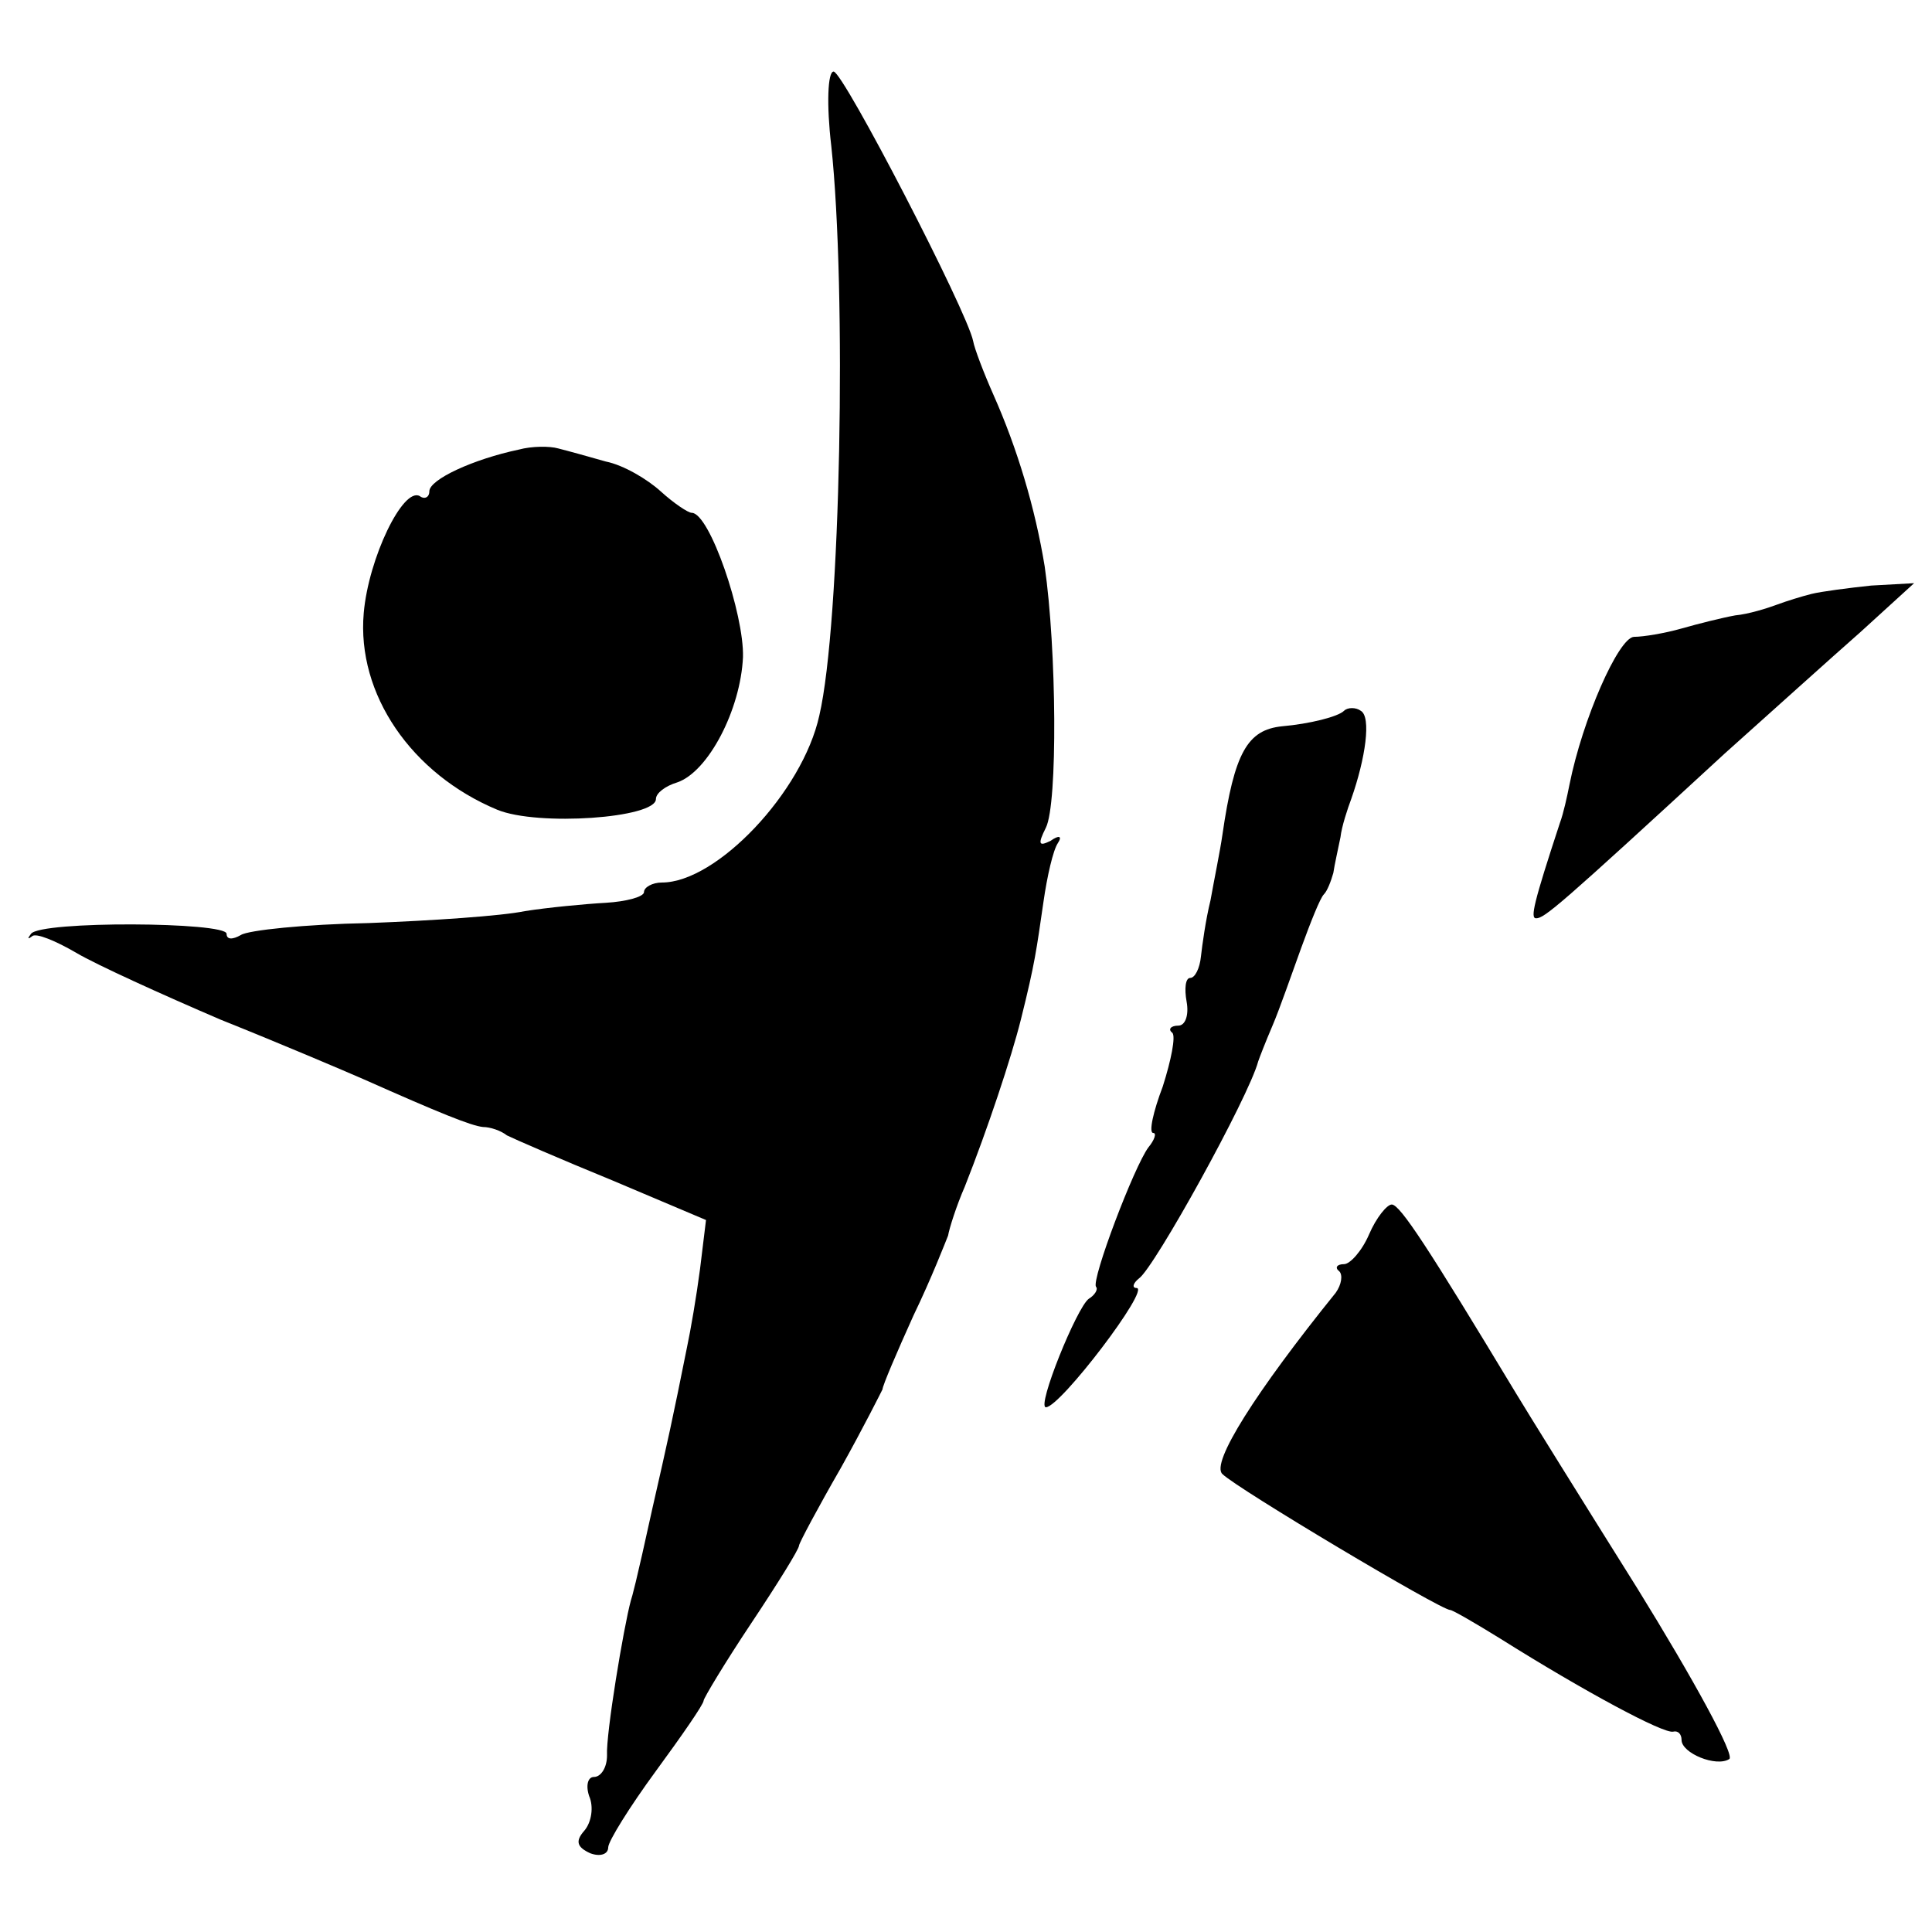
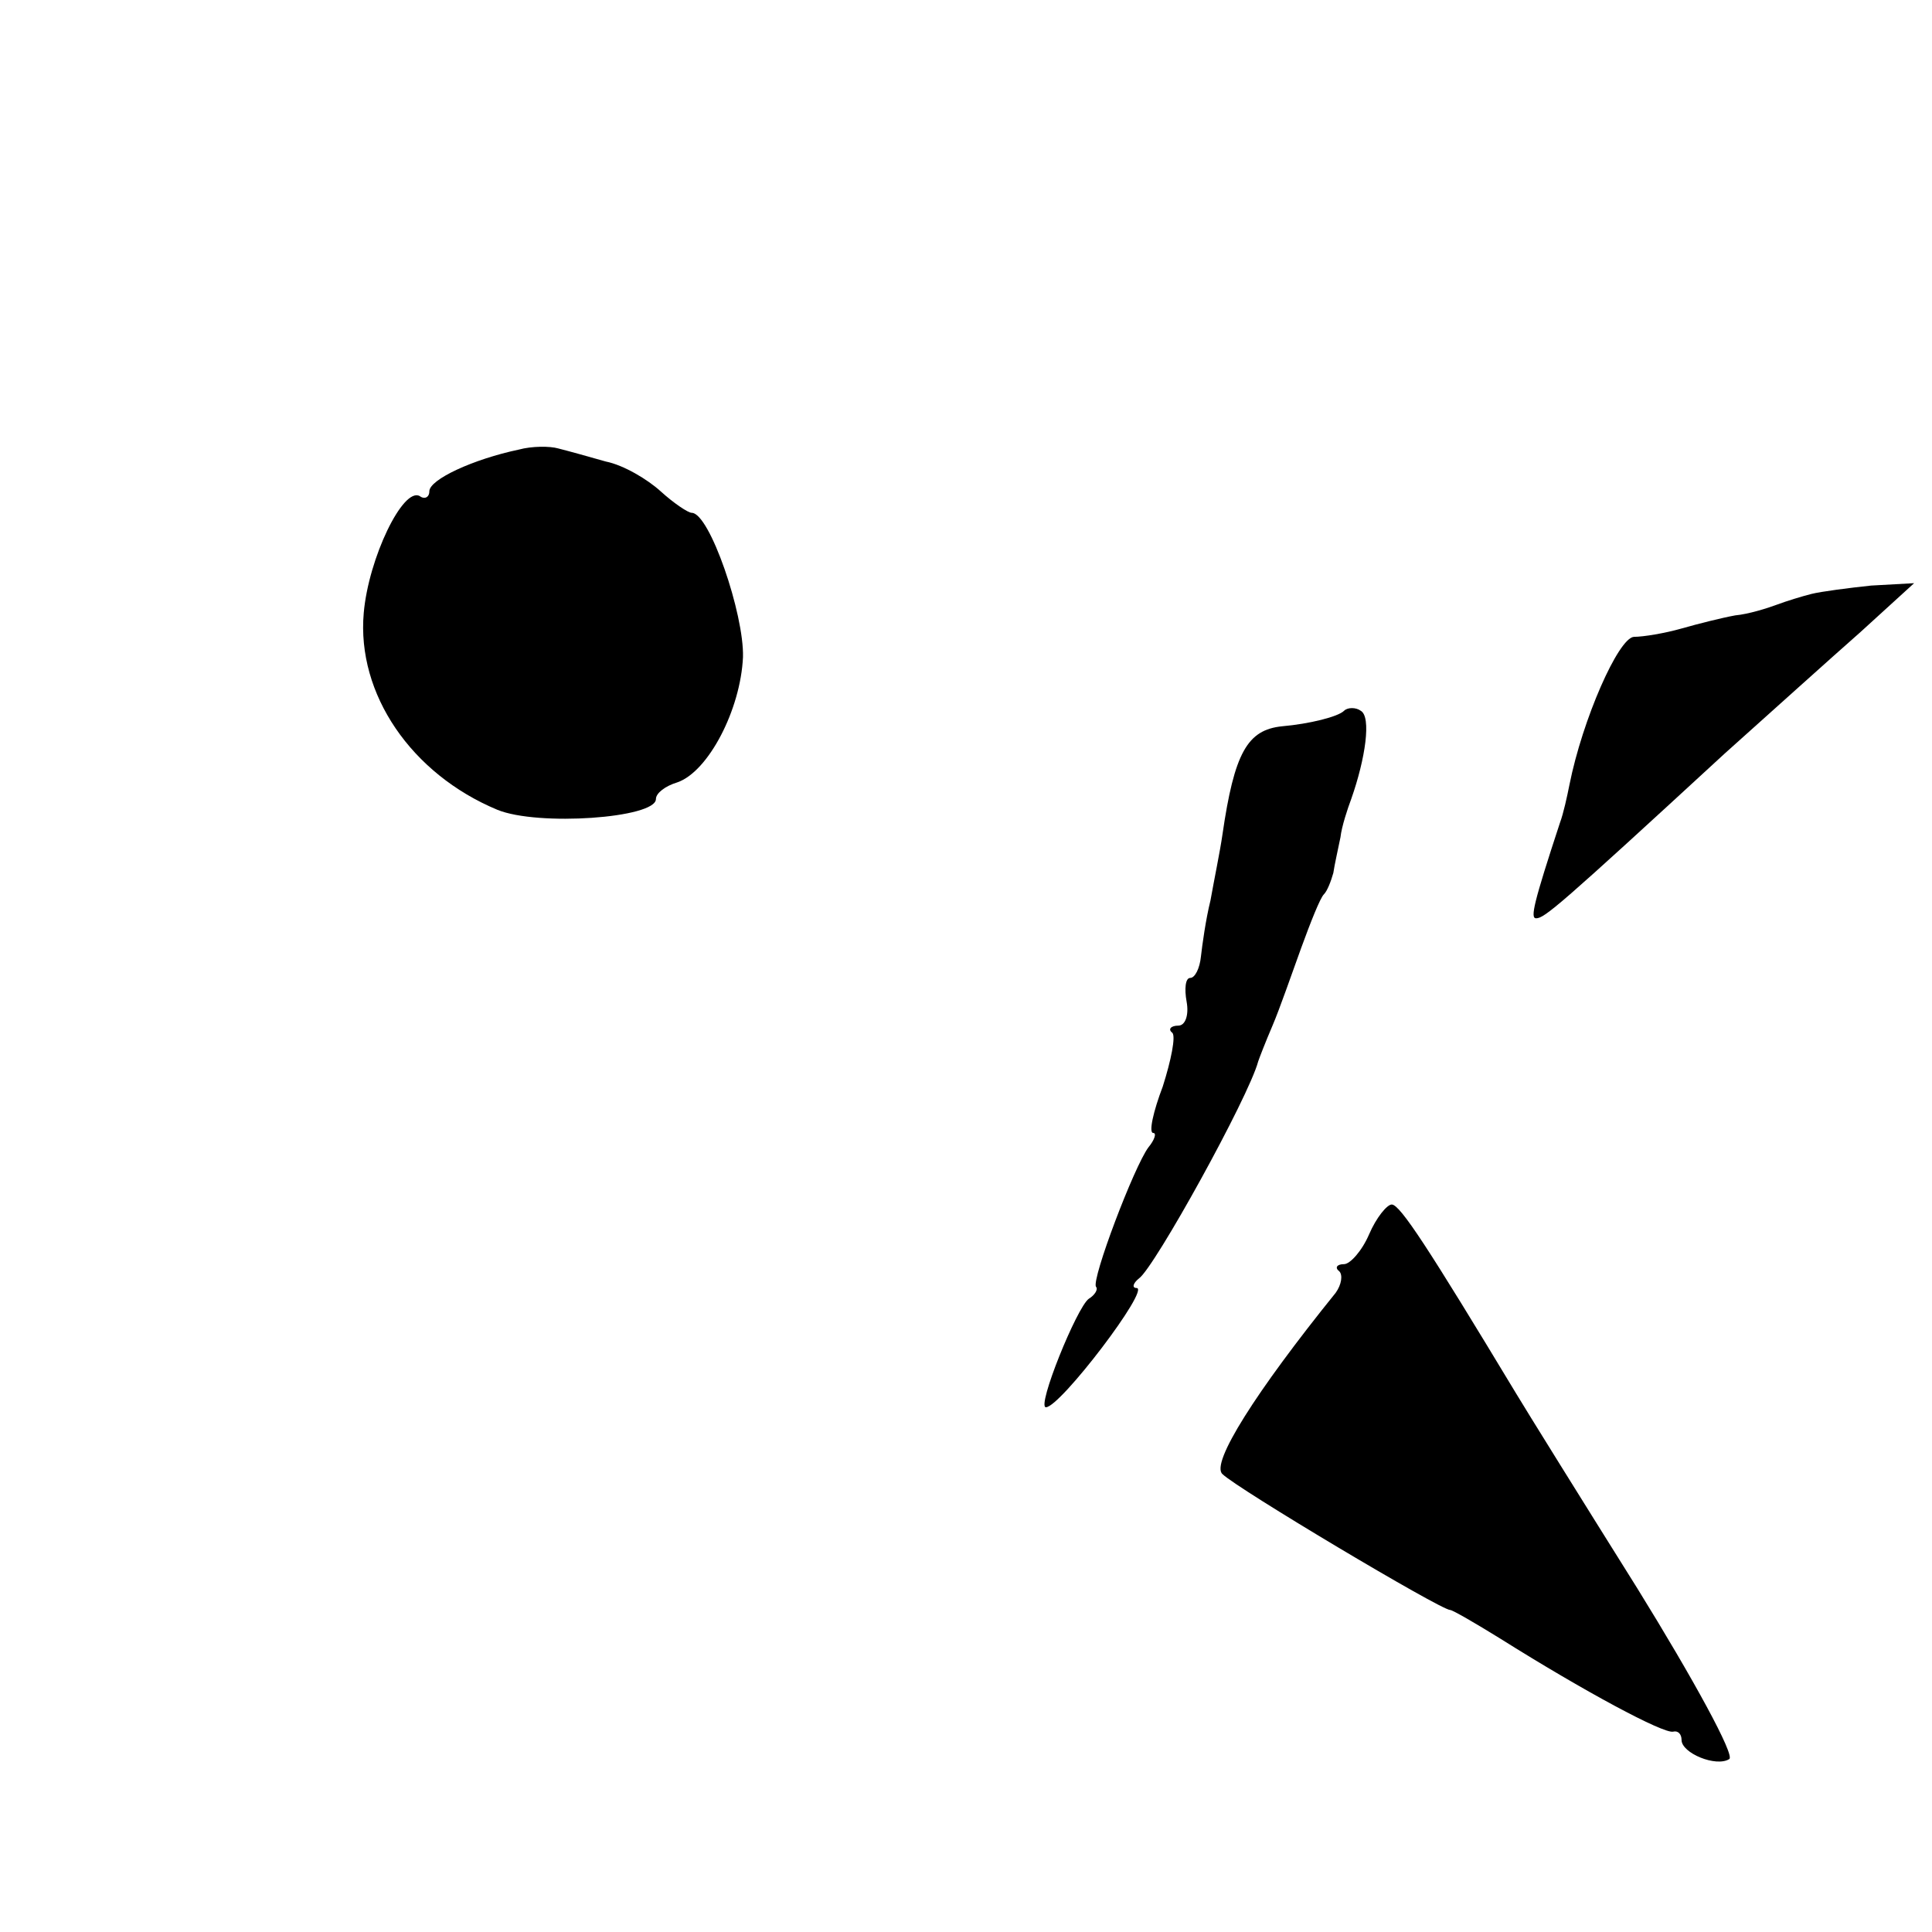
<svg xmlns="http://www.w3.org/2000/svg" version="1.0" width="162pt" height="162pt" viewBox="0 0 162 162" preserveAspectRatio="xMidYMid meet">
  <g transform="translate(0,162) scale(0.1,-0.1)" fill="#000000" stroke="none">
-     <path d="M697 1498 c13 -121 8 -401 -10 -478 -14 -64 -86 -140 -132 -140 -8 0 -15 -4 -15 -8 0 -4 -15 -8 -32 -9 -18 -1 -49 -4 -68 -7 -19 -4 -78 -8 -131 -10 -53 -1 -101 -6 -107 -10 -7 -4 -12 -4 -12 1 0 10 -156 11 -164 0 -3 -4 -3 -5 1 -2 3 3 20 -4 37 -14 17 -10 72 -35 121 -56 50 -20 104 -43 120 -50 63 -28 90 -39 100 -40 6 0 15 -3 20 -7 6 -3 45 -20 89 -38 l78 -33 -5 -41 c-3 -23 -8 -52 -11 -66 -12 -60 -16 -78 -29 -135 -14 -64 -17 -74 -18 -77 -6 -22 -21 -112 -20 -130 0 -10 -5 -18 -11 -18 -5 0 -7 -7 -4 -16 4 -9 2 -22 -4 -29 -8 -9 -6 -14 5 -19 8 -3 15 -1 15 5 0 5 18 34 40 64 22 30 40 56 40 59 0 2 18 32 40 65 22 33 40 62 40 65 0 2 16 32 35 65 19 34 34 64 35 66 0 3 12 31 26 62 15 31 27 62 29 67 1 6 7 25 14 41 19 48 39 108 47 140 12 48 13 58 19 99 3 21 8 43 12 49 4 6 1 7 -6 2 -10 -5 -11 -3 -4 11 10 20 9 150 -1 219 -8 49 -23 99 -43 144 -8 18 -16 39 -17 45 -5 25 -109 226 -117 226 -5 0 -6 -28 -2 -62z" />
    <path d="M435 1243 c-38 -8 -75 -25 -75 -35 0 -5 -4 -7 -8 -4 -14 8 -43 -52 -47 -98 -6 -68 40 -135 112 -165 34 -14 133 -7 133 9 0 5 8 11 18 14 26 9 53 61 55 105 1 36 -28 121 -43 121 -3 0 -15 8 -26 18 -11 10 -31 22 -46 25 -14 4 -32 9 -40 11 -7 2 -22 2 -33 -1z" />
    <path d="M1519 1122 c-8 -2 -21 -6 -29 -9 -8 -3 -24 -8 -35 -9 -11 -2 -31 -7 -45 -11 -14 -4 -32 -7 -40 -7 -13 -1 -43 -69 -54 -124 -2 -10 -5 -24 -8 -32 -22 -67 -25 -80 -20 -80 7 0 19 10 158 138 38 34 89 80 114 102 l45 41 -36 -2 c-19 -2 -42 -5 -50 -7z" />
    <path d="M1127 1024 c-5 -5 -29 -11 -52 -13 -29 -3 -40 -22 -50 -91 -2 -14 -7 -38 -10 -55 -4 -16 -7 -38 -8 -47 -1 -10 -5 -18 -9 -18 -4 0 -5 -9 -3 -20 2 -11 -1 -20 -7 -20 -6 0 -9 -3 -5 -6 3 -3 -1 -23 -8 -45 -8 -21 -12 -39 -8 -39 3 0 1 -6 -4 -12 -12 -16 -48 -111 -44 -117 2 -2 -1 -7 -6 -10 -10 -7 -44 -91 -36 -91 12 0 88 100 76 100 -4 0 -3 4 2 8 13 9 92 152 100 182 1 3 6 16 12 30 6 14 16 43 24 65 8 22 16 42 19 45 3 3 6 11 8 18 1 7 4 20 6 30 1 9 6 24 9 32 12 34 17 69 8 74 -4 3 -11 3 -14 0z" />
    <path d="M1148 585 c-6 -14 -16 -25 -21 -25 -6 0 -8 -3 -4 -6 3 -3 2 -11 -3 -18 -67 -83 -105 -143 -95 -152 12 -12 183 -114 191 -114 2 0 21 -11 42 -24 70 -44 137 -80 145 -78 4 1 7 -2 7 -7 0 -11 29 -23 40 -16 5 3 -30 67 -77 143 -47 75 -93 149 -102 164 -73 121 -97 158 -104 158 -4 0 -13 -11 -19 -25z" />
  </g>
</svg>